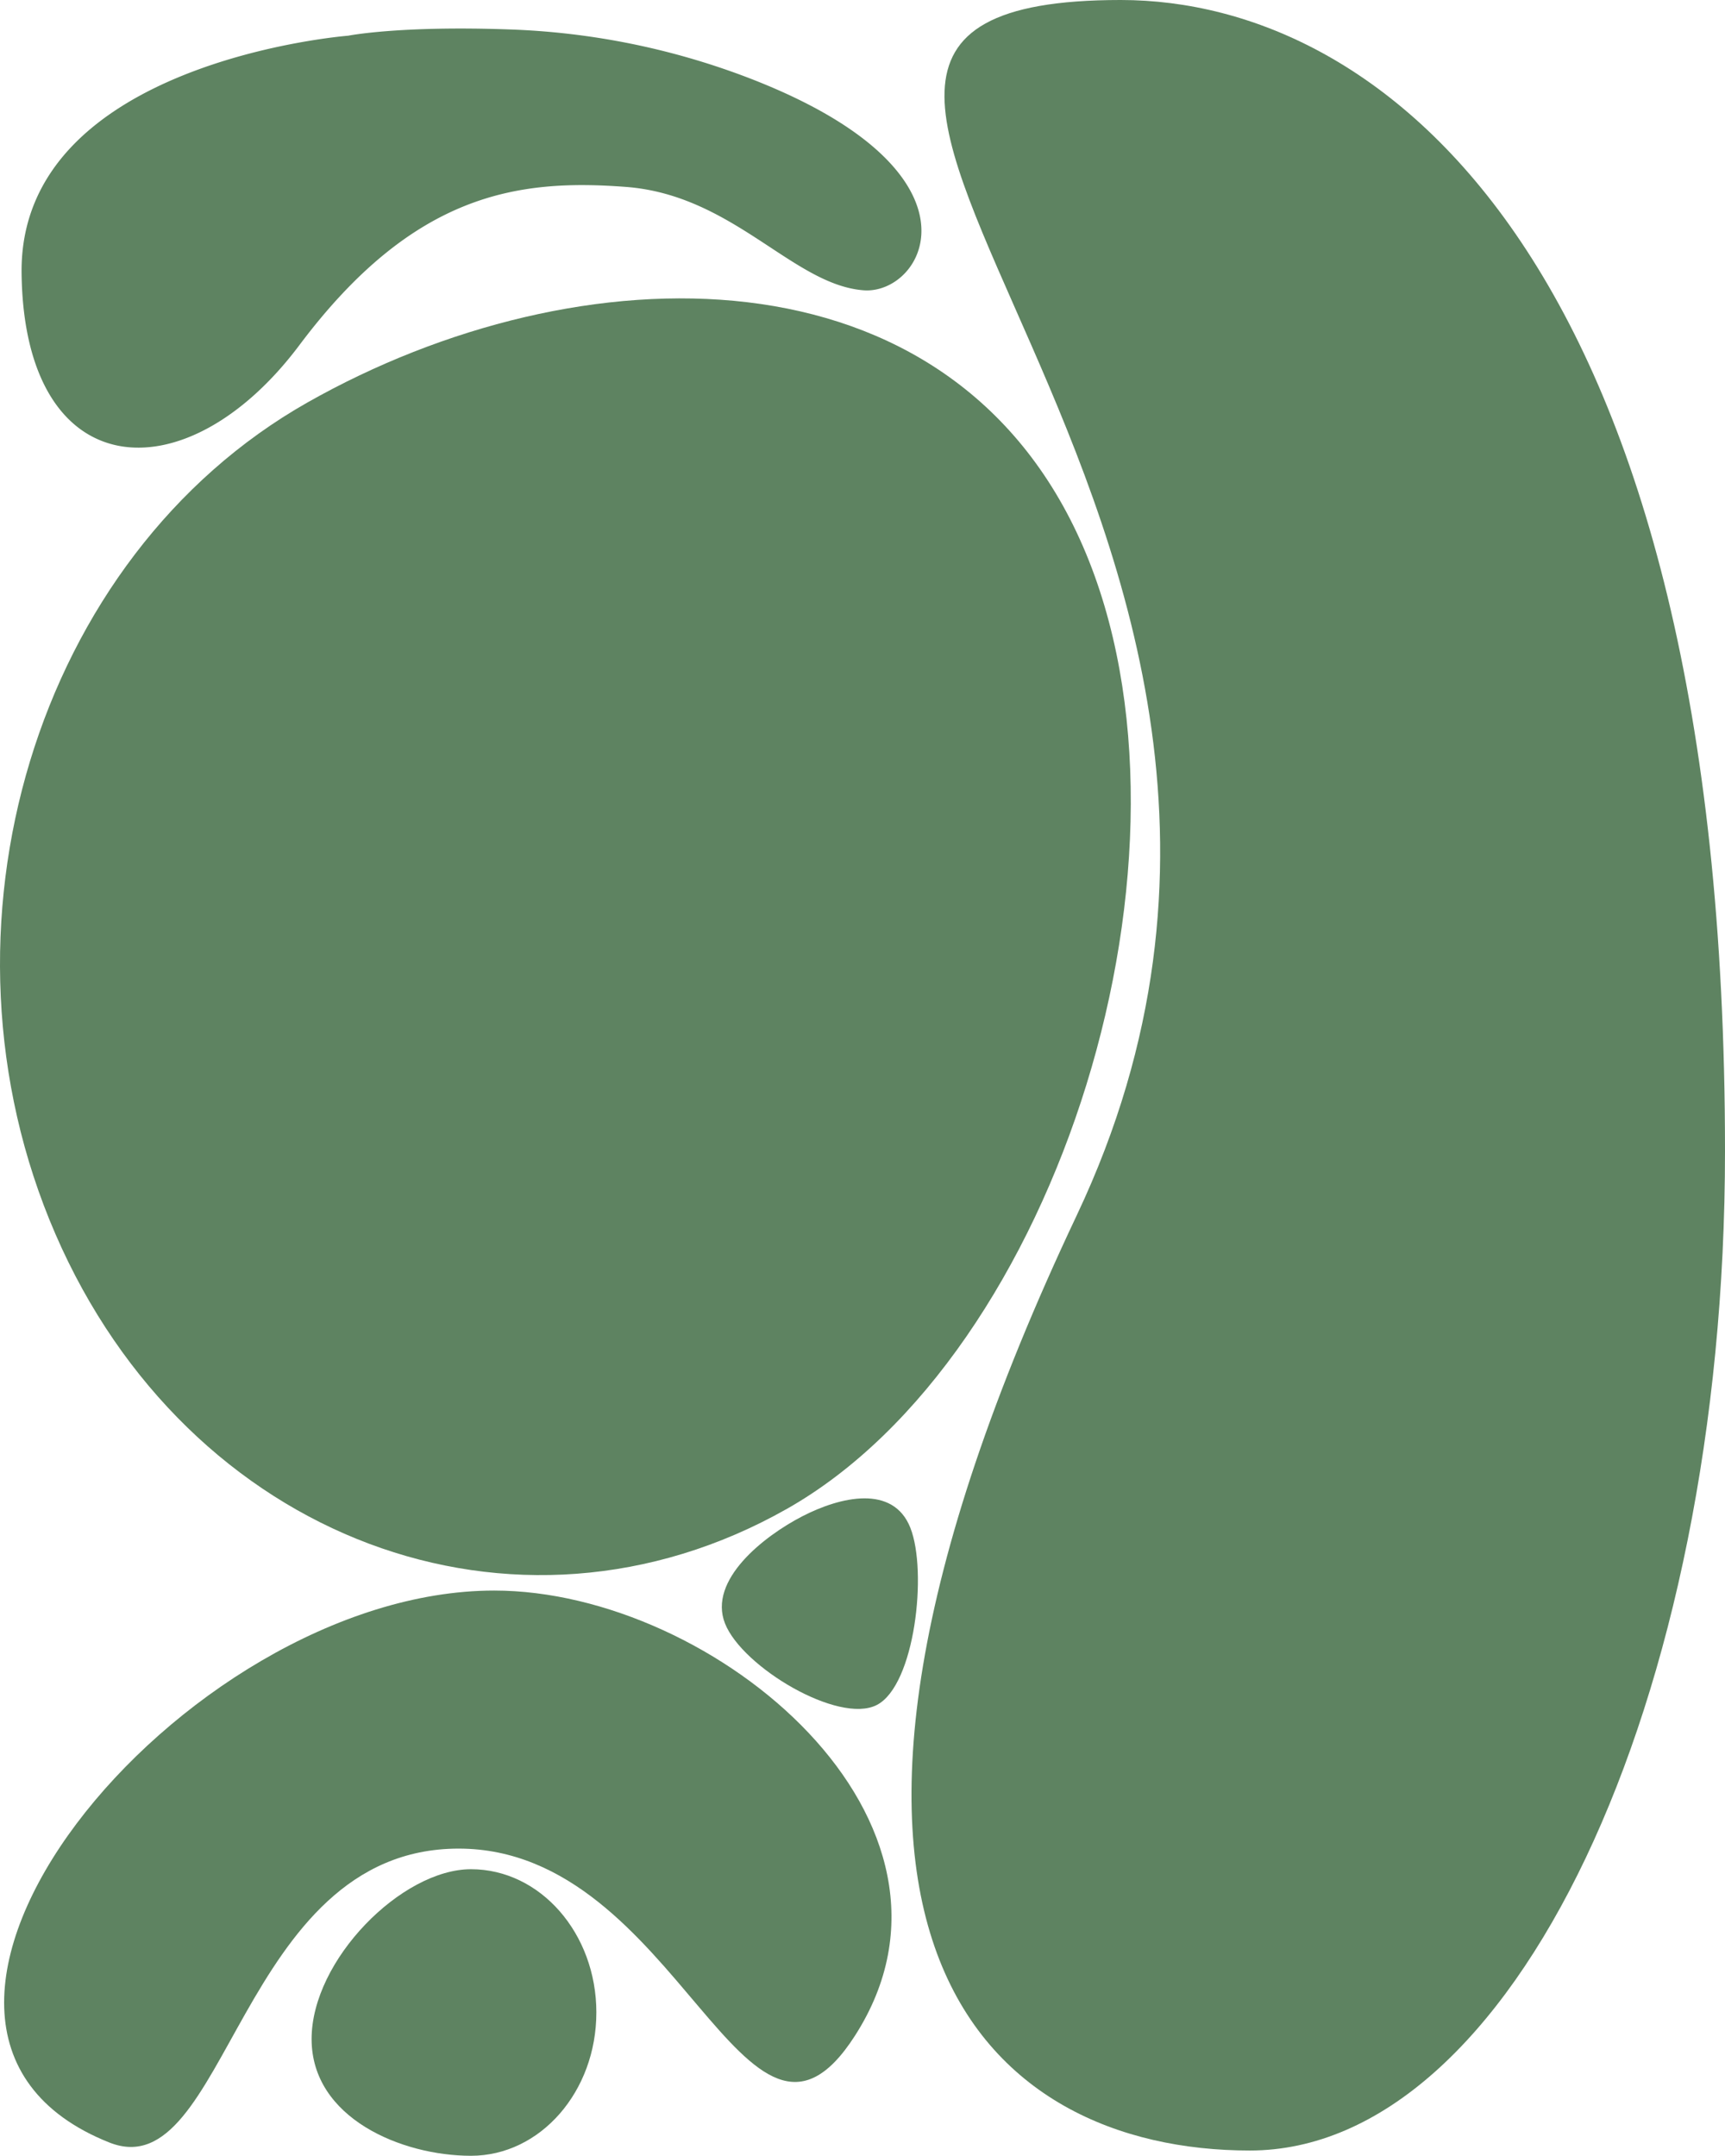
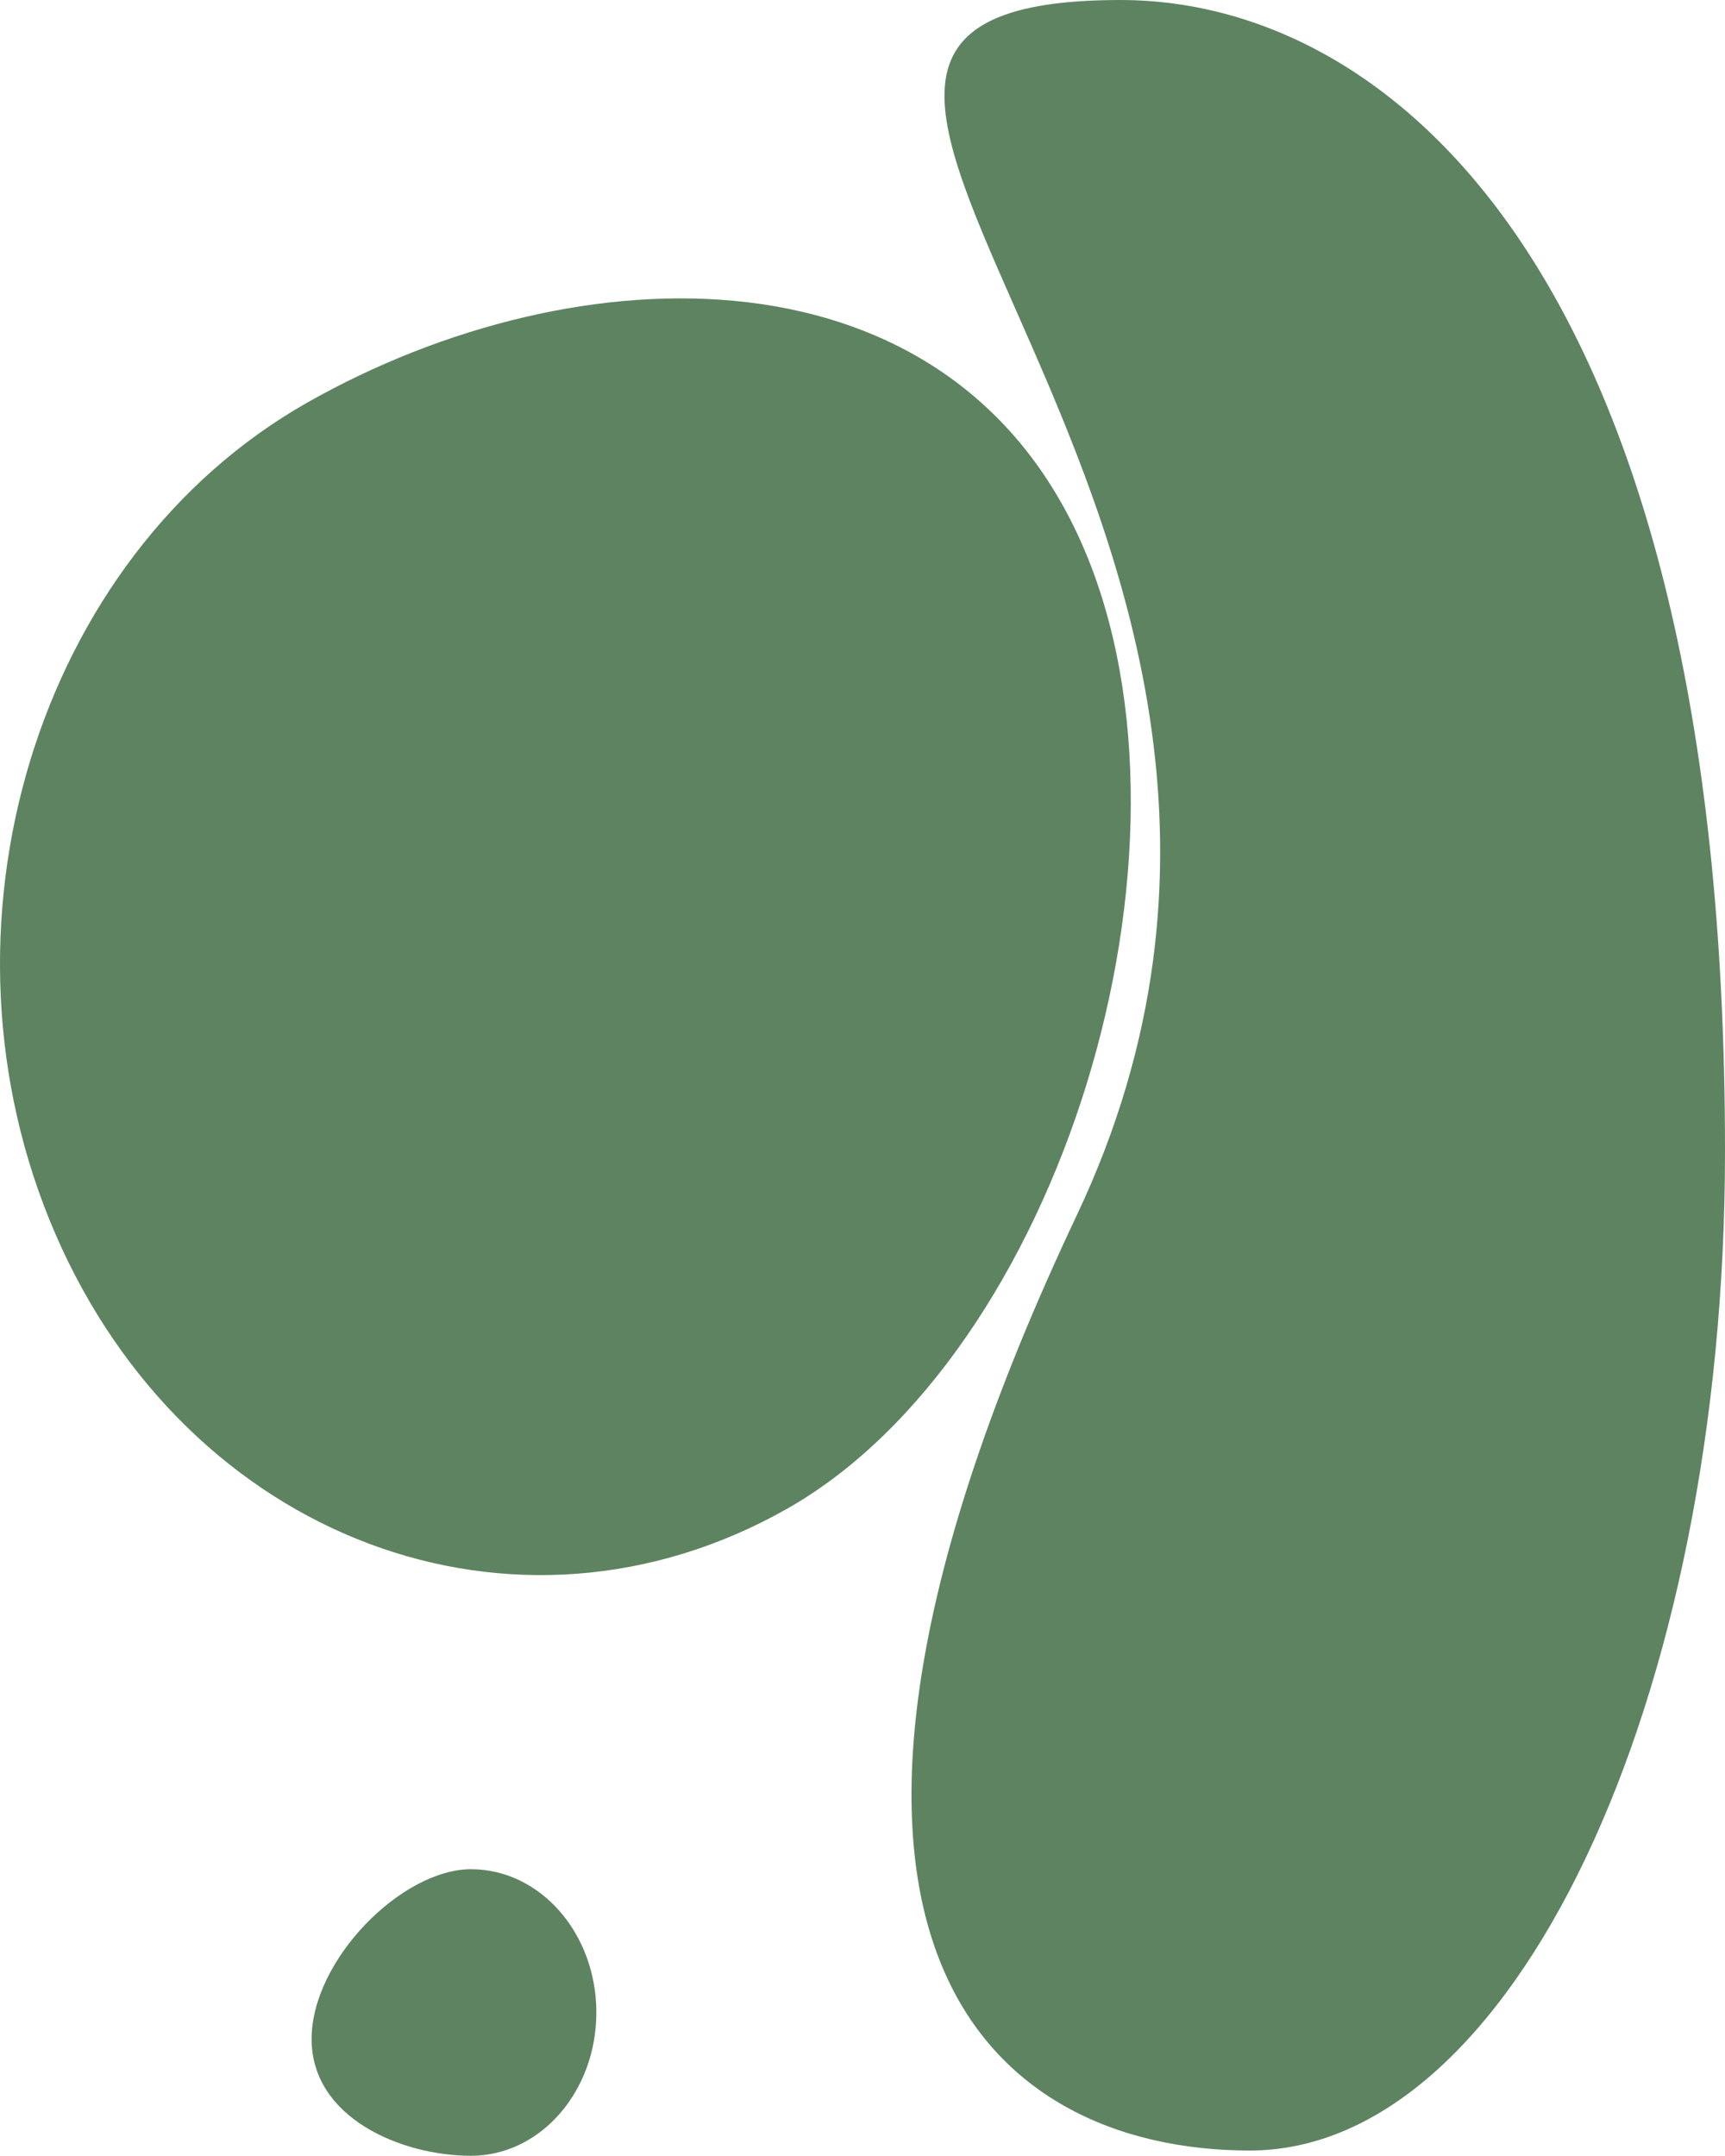
<svg xmlns="http://www.w3.org/2000/svg" id="Groupe_44" data-name="Groupe 44" width="428" height="534.946" viewBox="0 0 428 534.946">
  <defs>
    <clipPath id="clip-path">
      <rect id="Rectangle_19" data-name="Rectangle 19" width="428" height="534.946" fill="#5e8361" />
    </clipPath>
  </defs>
  <g id="Groupe_43" data-name="Groupe 43" clip-path="url(#clip-path)">
    <path id="Tracé_322" data-name="Tracé 322" d="M597.858,287.582C597.858,67.12,513.038,2,447.924,2c-126.982,0,71.353,127.6-10.884,301.525-84.658,179.04-22.2,232.115,42.919,232.115s117.9-111.059,117.9-248.058" transform="translate(-169.858 -2.001)" fill="#5e8361" />
    <path id="Tracé_323" data-name="Tracé 323" d="M268.717,282.284c-32.845-75.816-125.039-73.9-192.424-35.748S-19.093,377.073,13.752,452.889s114.1,106.351,181.483,68.2S301.562,358.1,268.717,282.284" transform="translate(0 -146.669)" fill="#5e8361" />
-     <path id="Tracé_324" data-name="Tracé 324" d="M27.9,140.317c29.3,11.662,31.979-72.932,86.674-72.932s71.121,88.867,98.33,46.423C246.915,60.759,178.087,3.353,123.392,3.353,45.635,3.353-43.373,111.947,27.9,140.317" transform="translate(-0.771 391.336)" fill="#5e8361" />
    <path id="Tracé_325" data-name="Tracé 325" d="M206.031,35.555C206.031,15.918,192.106,0,174.929,0s-39.551,22.5-39.551,42.14,22.373,28.97,39.551,28.97,31.1-15.918,31.1-35.555" transform="translate(-58.065 463.836)" fill="#5e8361" />
-     <path id="Tracé_326" data-name="Tracé 326" d="M90.4,651.033S8.771,657.4,9.375,709.931s40.513,55.8,68.934,17.879,54.421-41.274,81.027-39.254,41.376,24.264,58.912,25.647c15.207,1.2,32.493-29.62-29.431-53.06a183.38,183.38,0,0,0-58.547-11.67c-27.284-.965-39.867,1.56-39.867,1.56" transform="translate(-4.02 -642.172)" fill="#5e8361" />
-     <path id="Tracé_327" data-name="Tracé 327" d="M360.394,177.175c-4.266-10.813-17.34-7.76-26.8-2.884s-23.464,15.786-19.2,26.6,28.214,25.1,37.673,20.227,12.59-33.13,8.324-43.943" transform="translate(-134.511 201.96)" fill="#5e8361" />
  </g>
</svg>